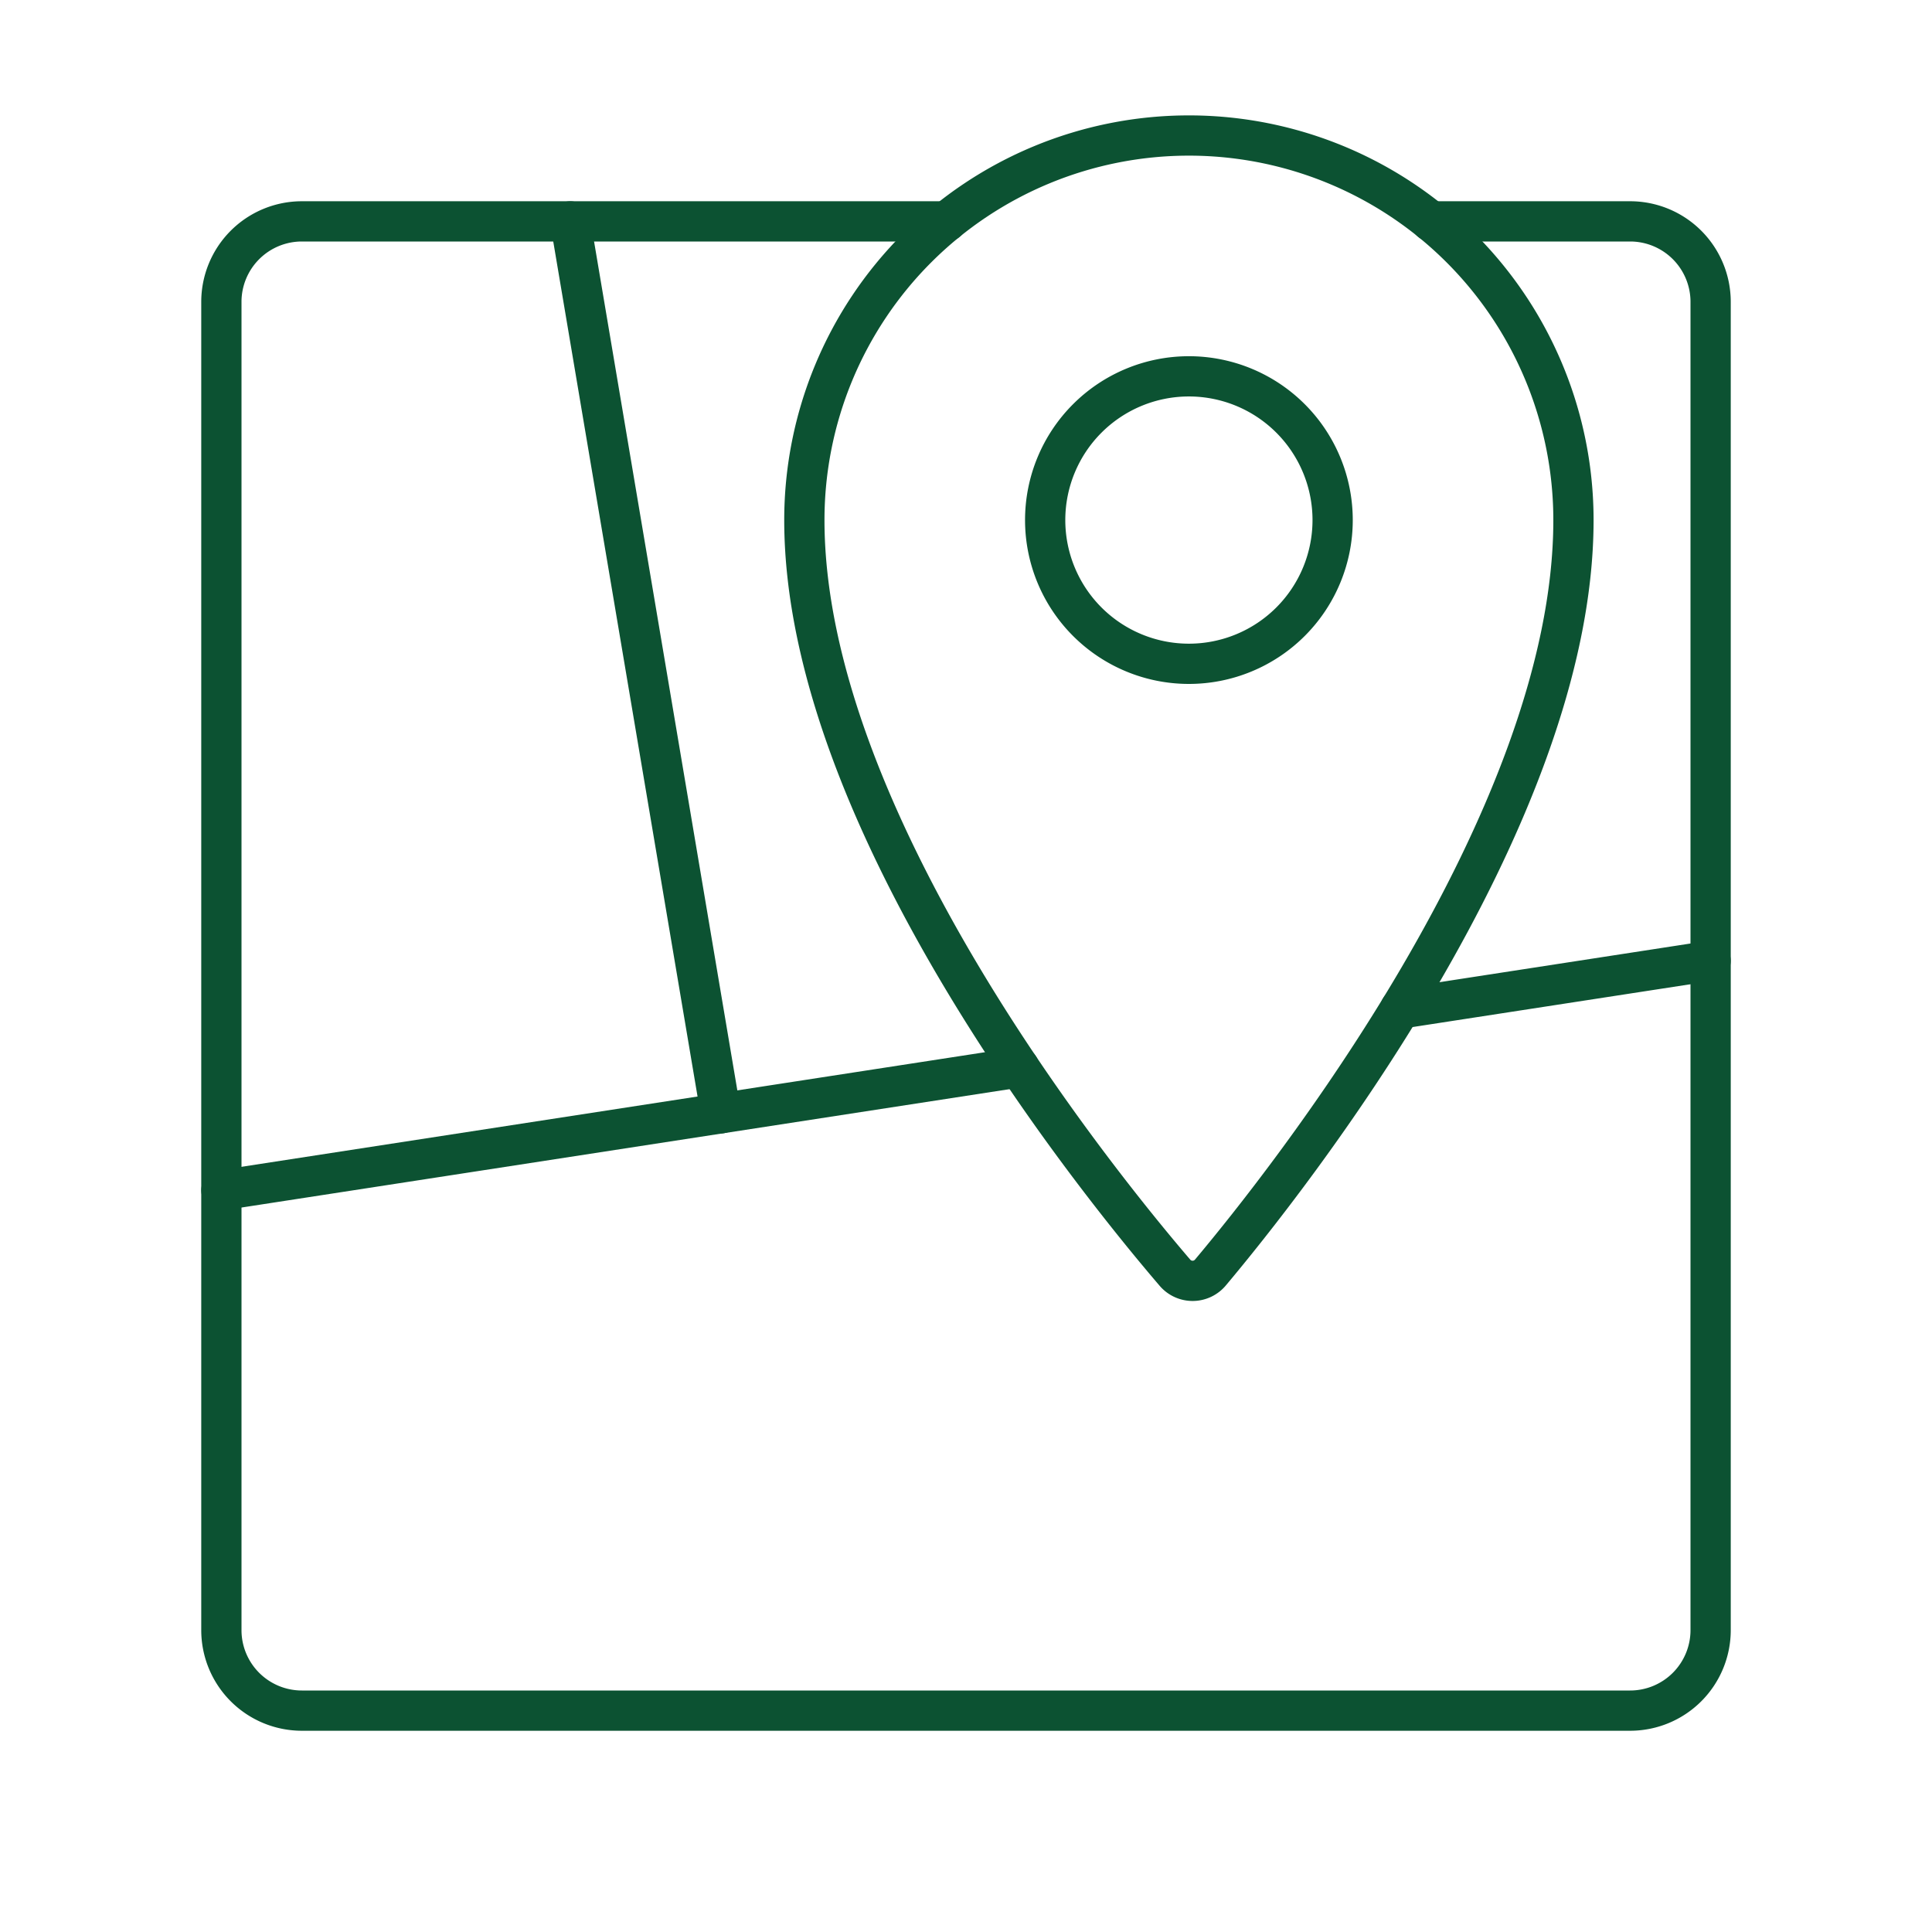
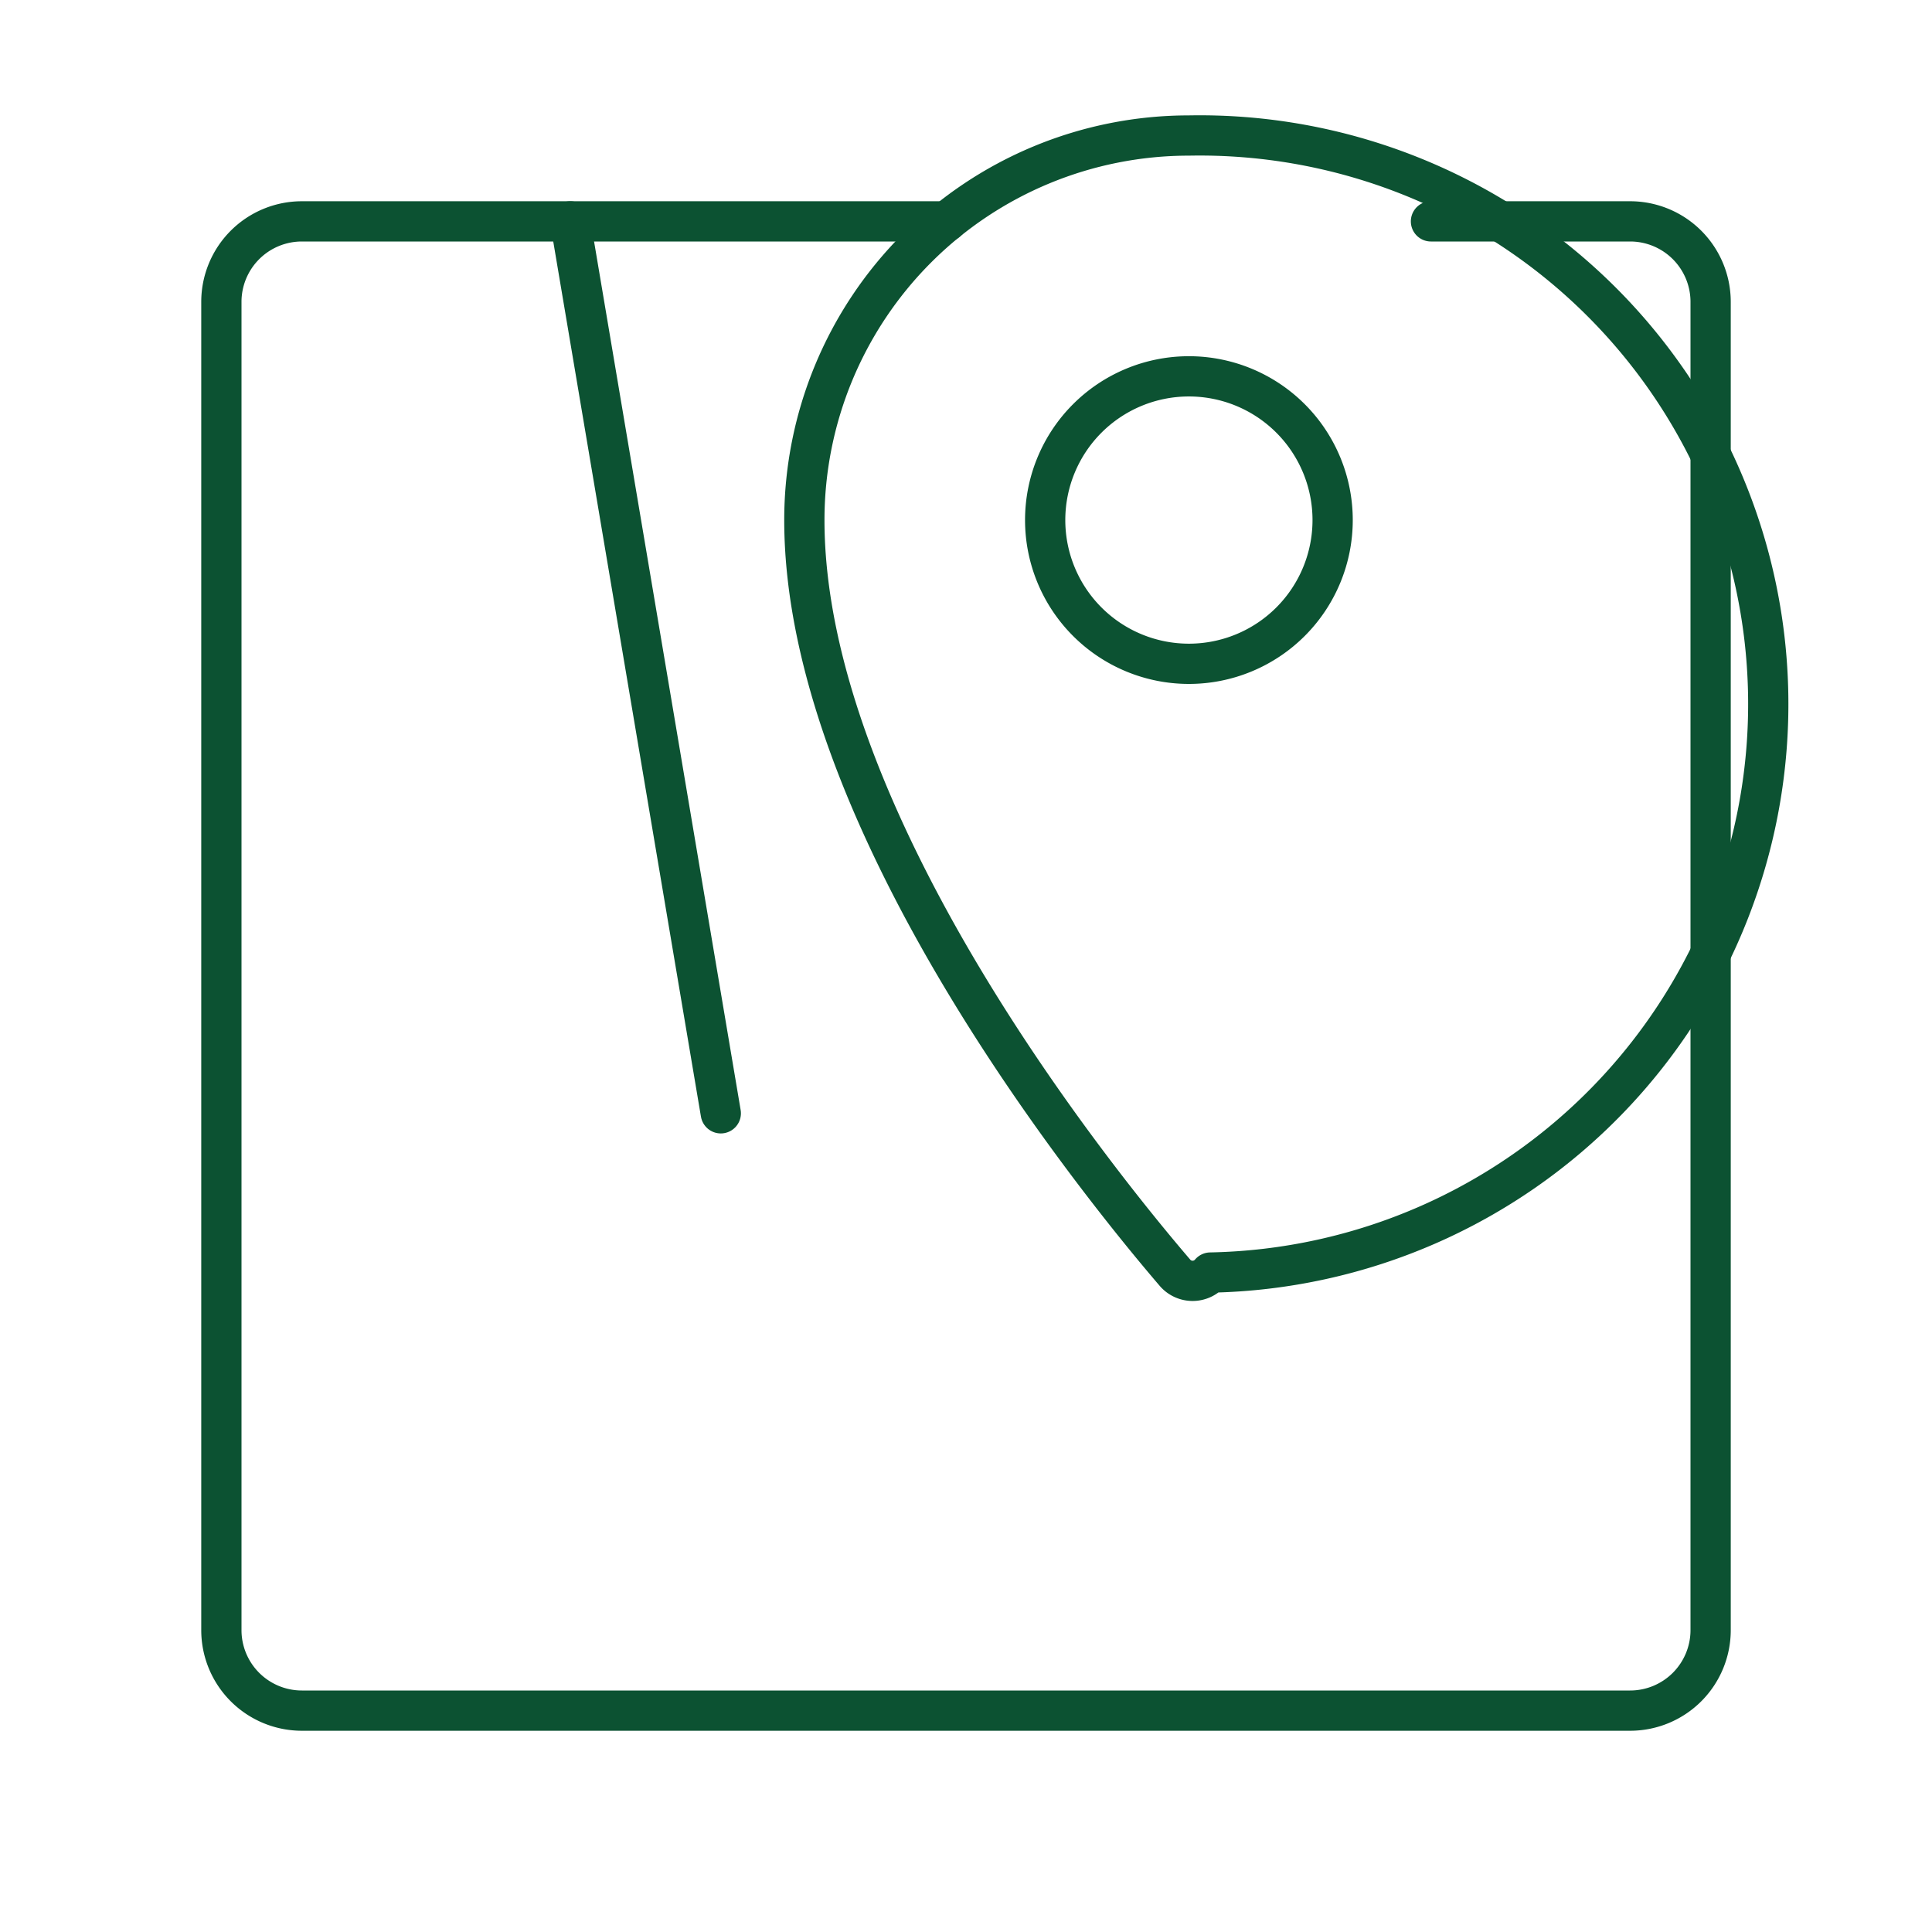
<svg xmlns="http://www.w3.org/2000/svg" width="64px" height="64px" viewBox="0 0 48 48" fill="#0c5232">
  <g id="SVGRepo_bgCarrier" stroke-width="0" />
  <g id="SVGRepo_tracerCarrier" stroke-linecap="round" stroke-linejoin="round" />
  <g id="SVGRepo_iconCarrier">
    <defs>
      <style>.a{fill:none;stroke:#0c5232;stroke-linecap:round;stroke-linejoin:round;}</style>
    </defs>
    <path class="a" d="M23.523,5.5H7.5a2,2,0,0,0-2,2v33a2,2,0,0,0,2,2h33a2,2,0,0,0,2-2V7.5a2,2,0,0,0-2-2H35.552" />
-     <path class="a" d="M29.538,3.367a9.554,9.554,0,0,0-9.554,9.554c0,7.477,7.314,16.49,9.207,18.699a.577.577,0,0,0,.881-.004c1.861-2.216,9.02-11.222,9.02-18.694A9.554,9.554,0,0,0,29.538,3.367Zm0,13.125a3.571,3.571,0,1,1,3.571-3.571A3.571,3.571,0,0,1,29.538,16.492Z" />
-     <line class="a" x1="34.79" y1="25.058" x2="42.5" y2="23.87" />
-     <line class="a" x1="5.5" y1="29.572" x2="25.32" y2="26.517" />
+     <path class="a" d="M29.538,3.367a9.554,9.554,0,0,0-9.554,9.554c0,7.477,7.314,16.49,9.207,18.699a.577.577,0,0,0,.881-.004A9.554,9.554,0,0,0,29.538,3.367Zm0,13.125a3.571,3.571,0,1,1,3.571-3.571A3.571,3.571,0,0,1,29.538,16.492Z" />
    <line class="a" x1="17.908" y1="27.66" x2="14.168" y2="5.5" />
  </g>
</svg>